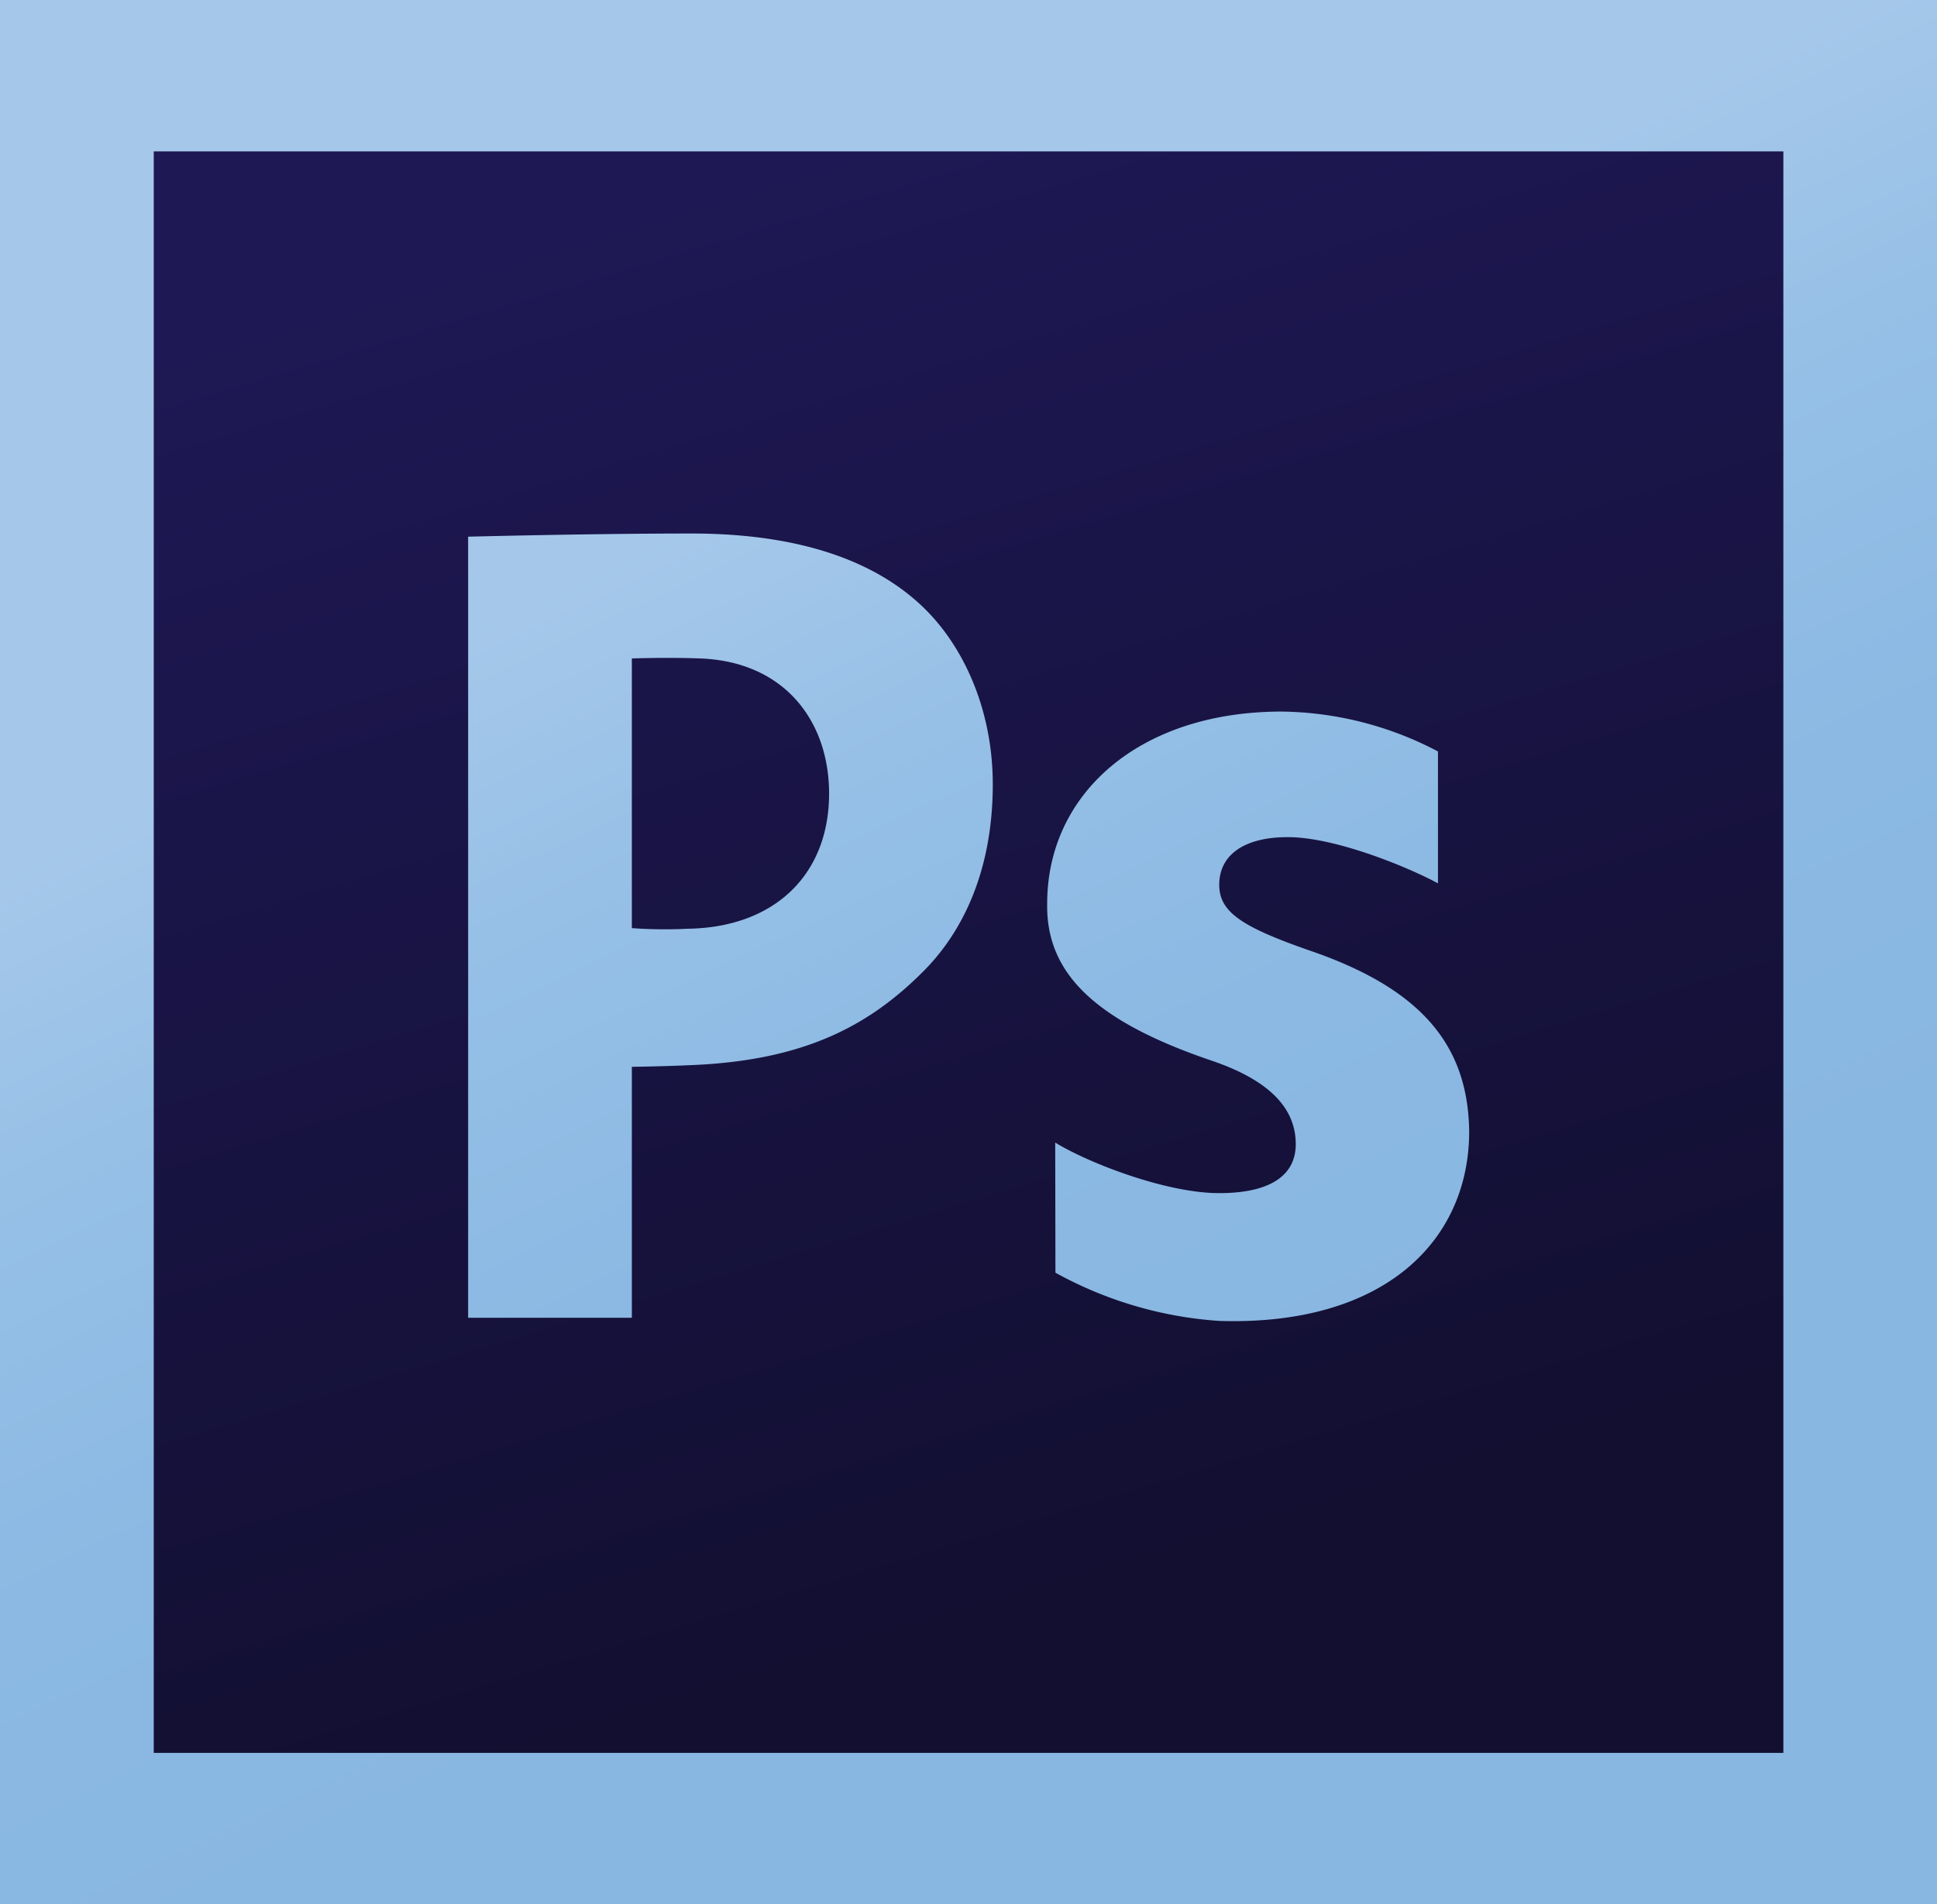
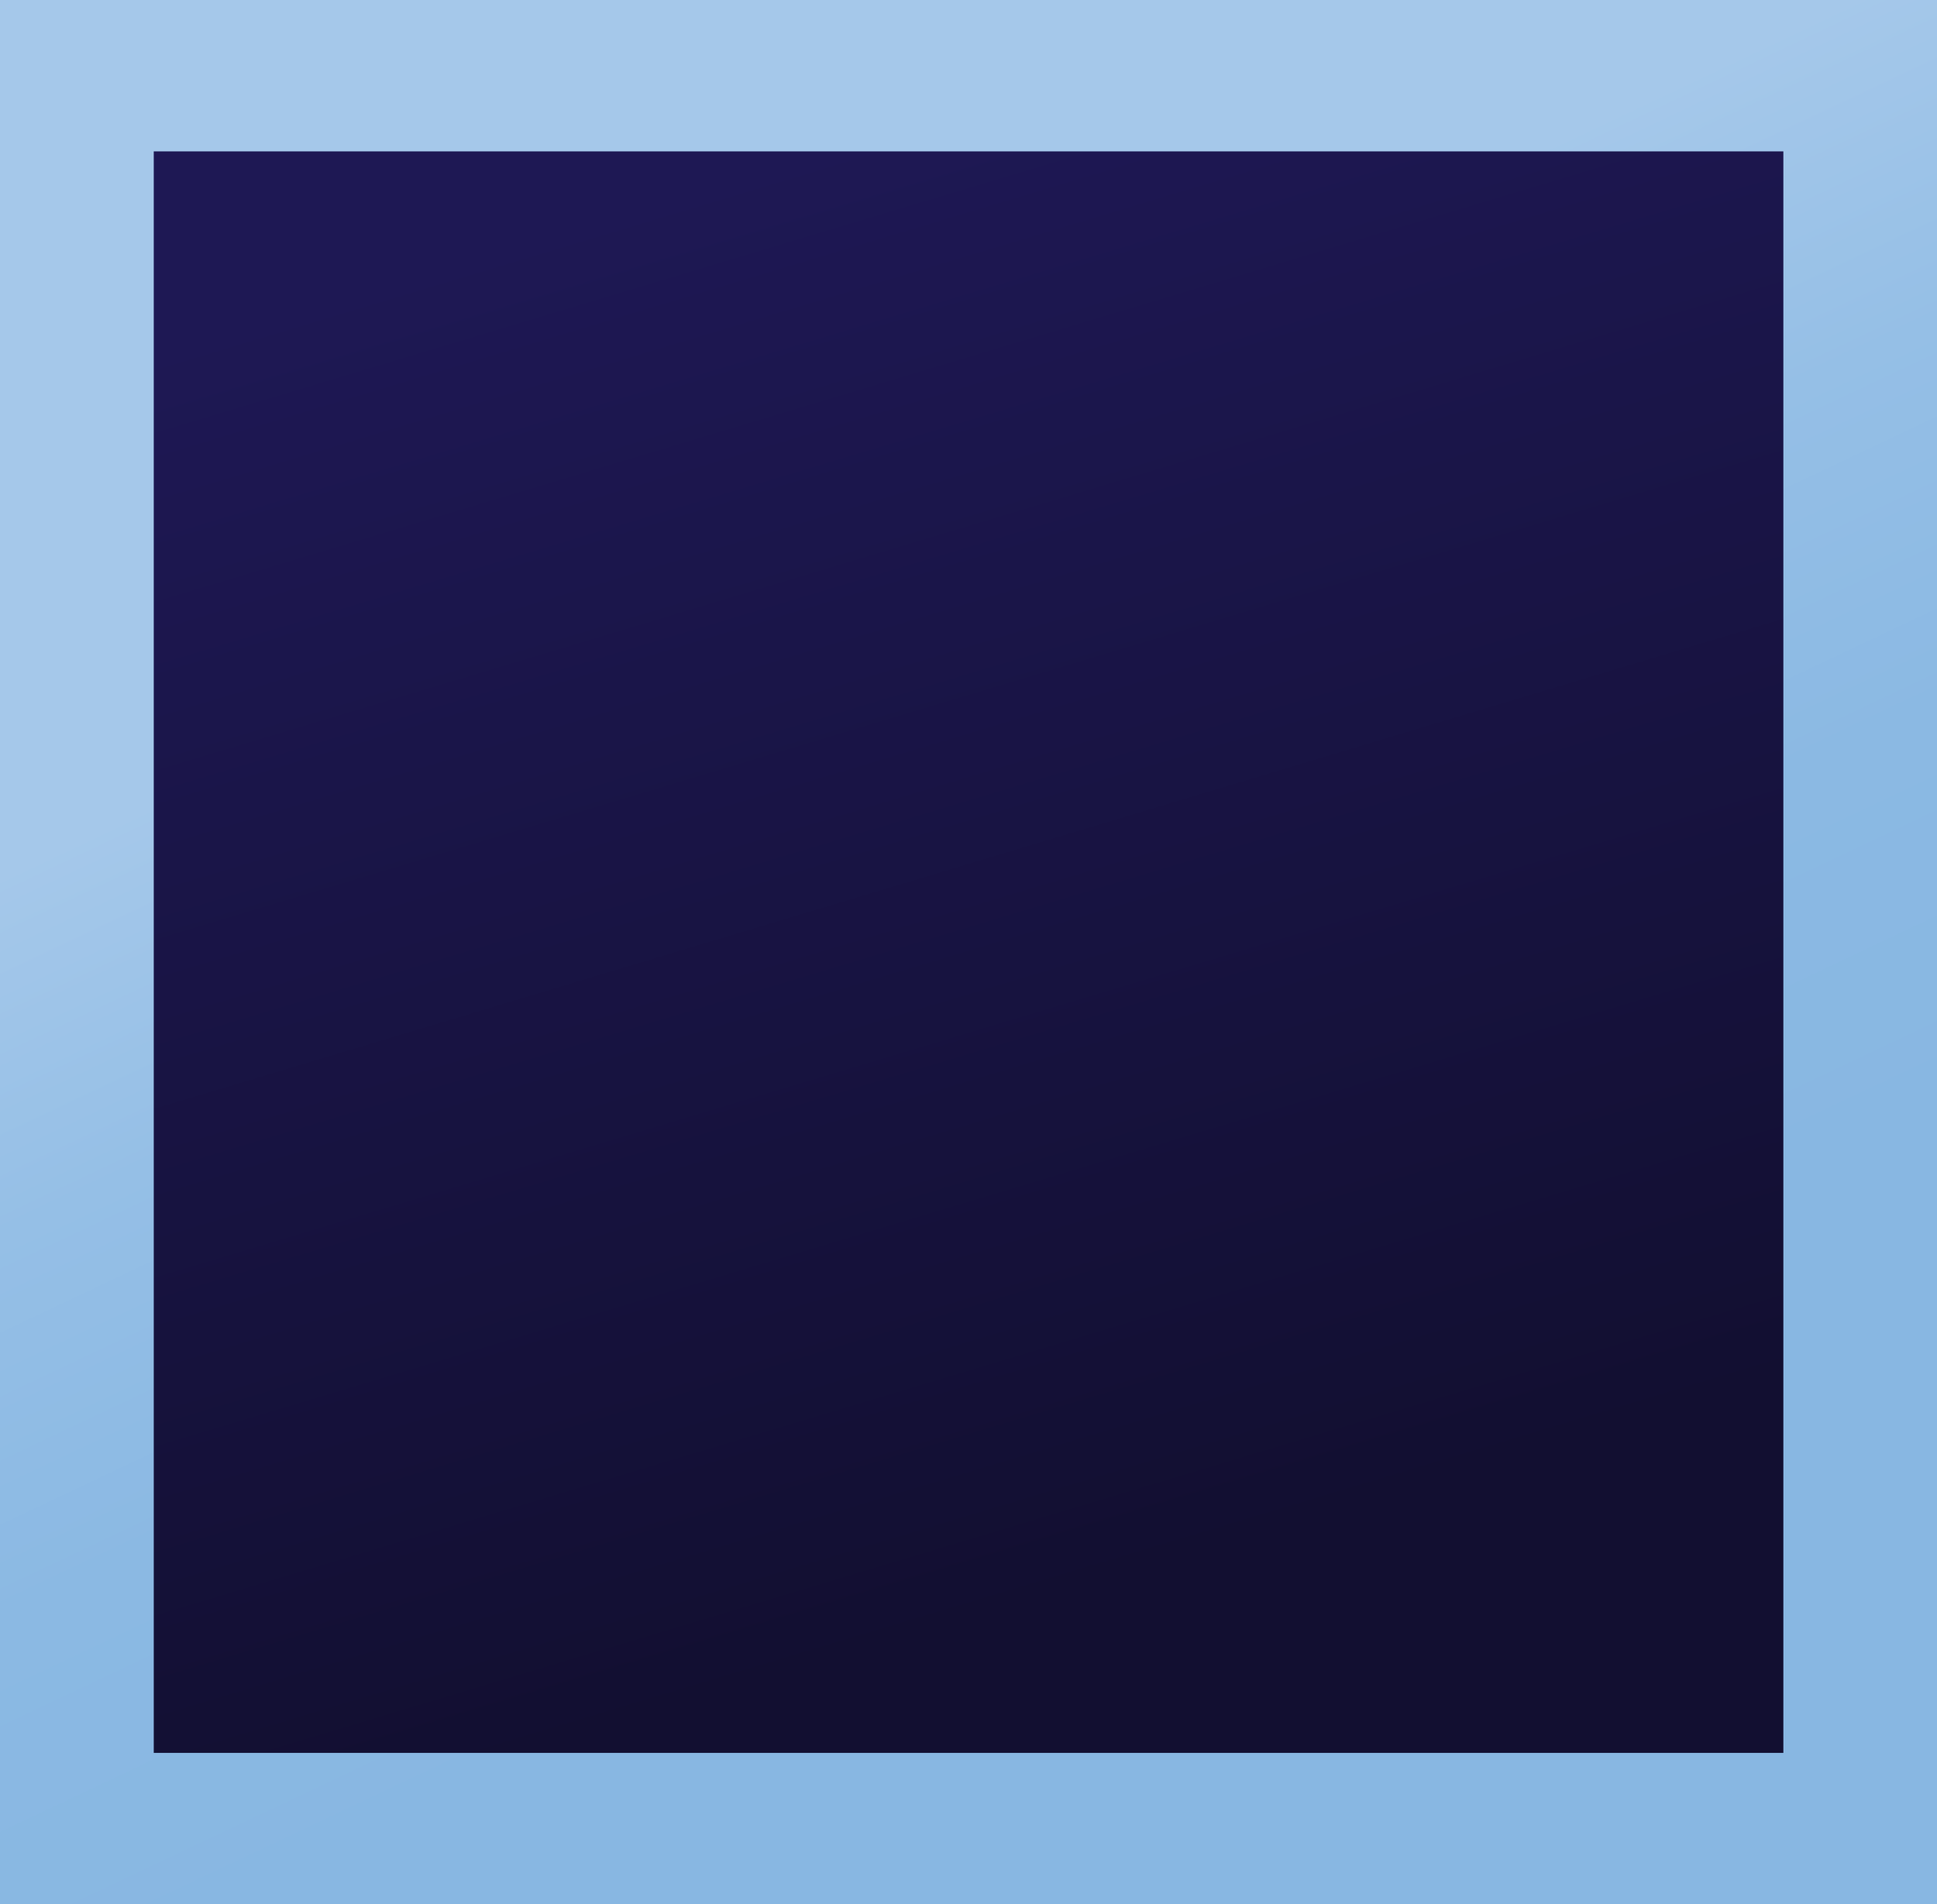
<svg xmlns="http://www.w3.org/2000/svg" xmlns:xlink="http://www.w3.org/1999/xlink" id="Layer_1" data-name="Layer 1" viewBox="0 0 183.05 180">
  <defs>
    <style>.cls-1{fill:url(#linear-gradient);}.cls-2{fill:url(#linear-gradient-2);}.cls-3{fill:url(#linear-gradient-3);}.cls-4{fill:url(#linear-gradient-4);}</style>
    <linearGradient id="linear-gradient" x1="258.96" y1="-114.6" x2="329.13" y2="-262.87" gradientTransform="matrix(1, 0, 0, -1, -216, -124)" gradientUnits="userSpaceOnUse">
      <stop offset="0" stop-color="#a5c8ea" />
      <stop offset="0.39" stop-color="#a5c8ea" />
      <stop offset="0.58" stop-color="#95bfe6" />
      <stop offset="0.78" stop-color="#8bb9e3" />
      <stop offset="1" stop-color="#88b7e2" />
    </linearGradient>
    <linearGradient id="linear-gradient-2" x1="283.87" y1="-140.45" x2="323.53" y2="-272.25" gradientTransform="matrix(1, 0, 0, -1, -216, -124)" gradientUnits="userSpaceOnUse">
      <stop offset="0" stop-color="#1e1854" />
      <stop offset="1" stop-color="#120f31" />
    </linearGradient>
    <linearGradient id="linear-gradient-3" x1="237.13" y1="-122.49" x2="307.3" y2="-270.76" xlink:href="#linear-gradient" />
    <linearGradient id="linear-gradient-4" x1="277.1" y1="-103.13" x2="347.55" y2="-251.99" xlink:href="#linear-gradient" />
  </defs>
  <title>photoshop</title>
  <path class="cls-1" d="M-1.53,0H181.53V180H-1.53Z" transform="translate(1.53)" />
  <path class="cls-2" d="M13,14.31H167V165.69H13Z" transform="translate(1.53)" />
-   <path class="cls-3" d="M42.71,50.73s11.57-.3,21.1-.3,16.49,2.26,21.1,6.24c4.41,3.76,7.38,10.17,7.38,17.47S90,87.41,85.93,91.61c-5.32,5.42-11.53,8.63-22.12,9.07-2.92.13-5.63.16-5.63.16v23.72H42.71Zm15.47,37a42.86,42.86,0,0,0,5.22.06c8.3-.1,13.42-5.15,13.42-12.78,0-6.85-4.22-12.48-12.19-12.77-3.17-.12-6.45,0-6.45,0Z" transform="translate(1.53)" />
-   <path class="cls-4" d="M98.19,108c3.12,1.92,10.47,4.78,15.49,4.78s7.24-1.8,7.24-4.62-1.67-5.78-8-7.92c-11.26-3.83-15.6-8.42-15.49-14.83,0-10.37,8.69-18.15,22.17-18.15a32.44,32.44,0,0,1,14.76,3.77V83.5c-2.45-1.35-9.53-4.37-14.2-4.37-4.13,0-6.47,1.69-6.47,4.5,0,2.59,2.12,4,8.81,6.31,10.35,3.61,14.7,8.9,14.81,17,0,10.26-7.91,18.41-23.62,17.92a37.14,37.14,0,0,1-15.48-4.56Z" transform="translate(1.53)" />
</svg>